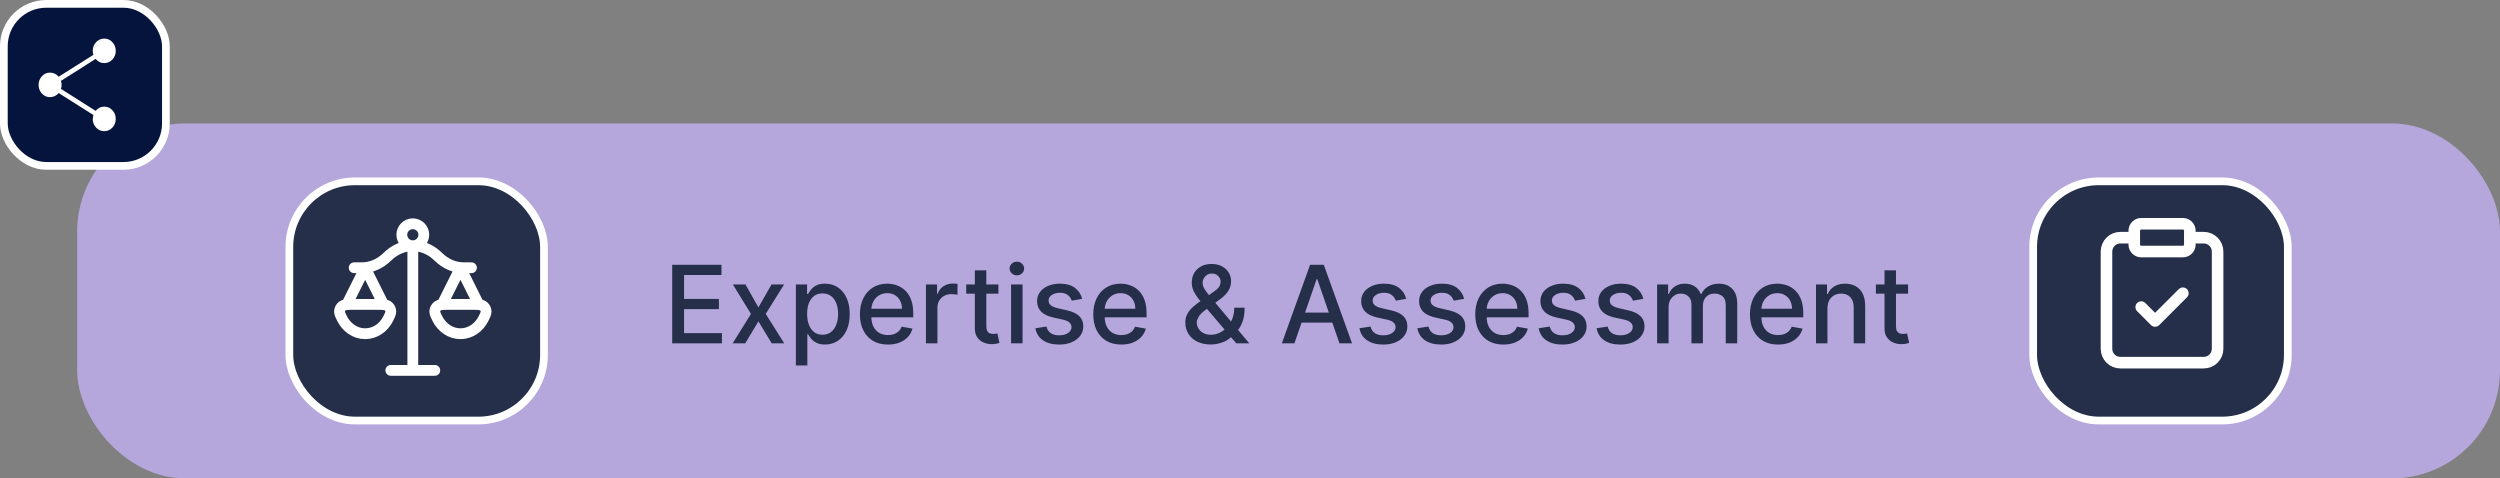
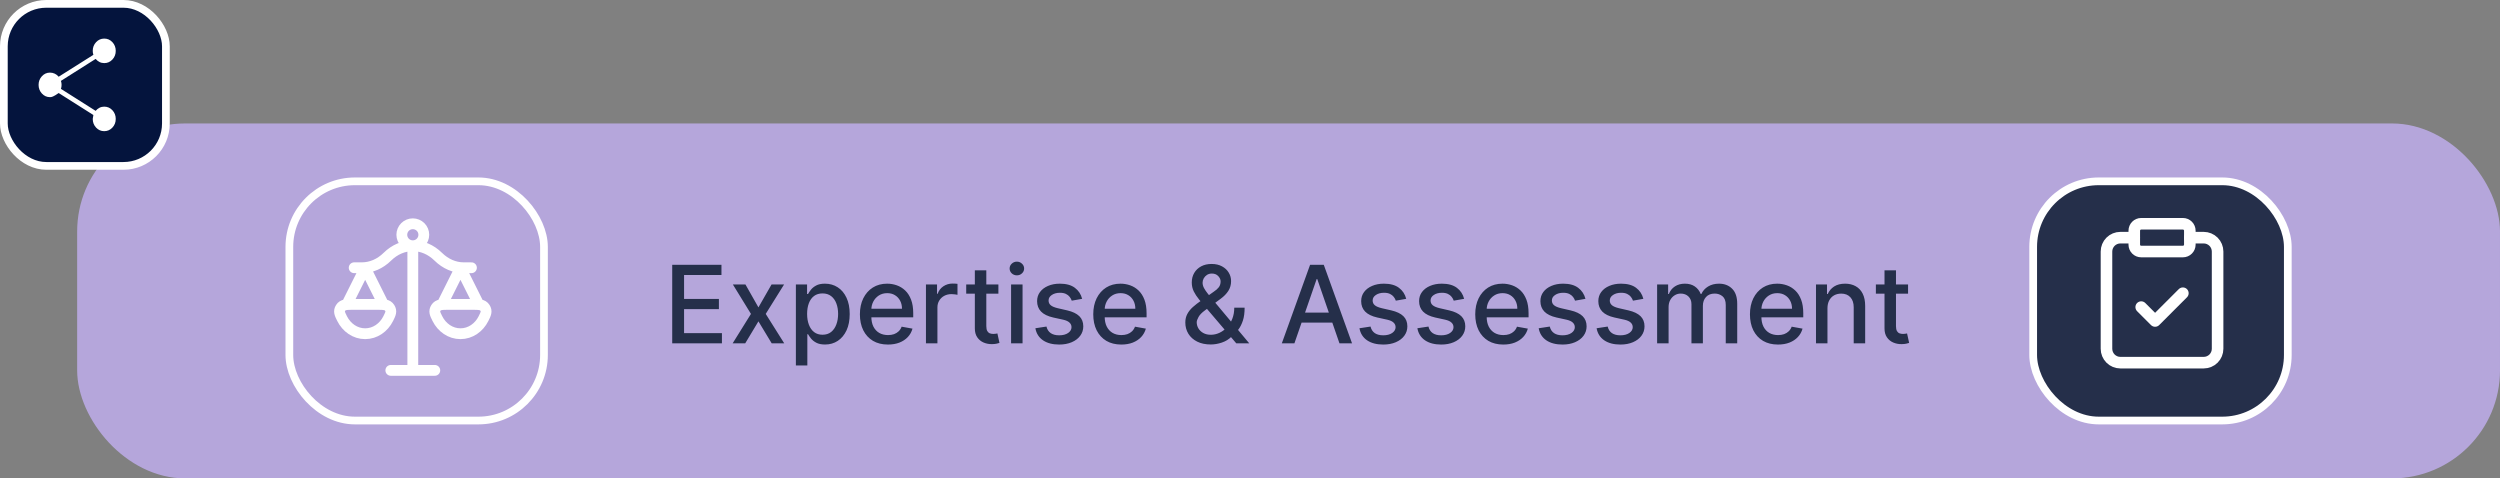
<svg xmlns="http://www.w3.org/2000/svg" width="324" height="62" viewBox="0 0 324 62" fill="none">
  <rect x="0" y="0" width="324" height="62" fill="#808080" stroke="none" />
  <rect x="10" y="16" width="314" height="46" rx="14" fill="#B5A6DB" />
-   <rect x="37.5" y="23.5" width="33" height="31" rx="8.5" fill="#252F4A" />
  <rect x="37.5" y="23.5" width="33" height="31" rx="8.5" stroke="white" />
  <path d="M53.5 31.85V48M53.5 31.85C53.878 31.85 54.24 31.7 54.508 31.433C54.775 31.165 54.925 30.803 54.925 30.425C54.925 30.047 54.775 29.685 54.508 29.417C54.24 29.15 53.878 29 53.5 29C53.122 29 52.76 29.15 52.492 29.417C52.225 29.685 52.075 30.047 52.075 30.425C52.075 30.803 52.225 31.165 52.492 31.433C52.76 31.7 53.122 31.85 53.5 31.85ZM53.5 48H50.65M53.5 48H56.35M62.05 39.45L59.675 34.7L57.3 39.45M49.7 39.45L47.325 34.7L44.95 39.45M45.9 34.7H46.895C48.096 34.7 49.261 34.197 50.198 33.275C52.128 31.375 54.872 31.375 56.802 33.275C57.739 34.197 58.904 34.7 60.104 34.7H61.1M59.675 43.25C60.962 43.25 62.082 42.458 62.665 41.288C62.979 40.657 63.136 40.341 62.85 39.896C62.563 39.45 62.088 39.45 61.138 39.45H58.21C57.261 39.45 56.786 39.45 56.5 39.896C56.213 40.341 56.37 40.657 56.684 41.288C57.268 42.458 58.388 43.25 59.675 43.25ZM47.325 43.25C48.612 43.25 49.732 42.458 50.315 41.288C50.629 40.657 50.786 40.341 50.5 39.896C50.213 39.45 49.738 39.45 48.788 39.45H45.861C44.912 39.45 44.437 39.45 44.151 39.896C43.864 40.341 44.021 40.657 44.335 41.288C44.917 42.458 46.038 43.25 47.325 43.25Z" stroke="white" stroke-width="1.4" stroke-linecap="round" stroke-linejoin="round" />
  <path d="M87.119 44.5V34.318H93.502V35.641H88.655V38.743H93.169V40.06H88.655V43.178H93.562V44.5H87.119ZM96.608 36.864L98.293 39.837L99.994 36.864H101.619L99.238 40.682L101.639 44.5H100.014L98.293 41.646L96.578 44.5H94.948L97.324 40.682L94.978 36.864H96.608ZM103.146 47.364V36.864H104.597V38.102H104.722C104.808 37.943 104.932 37.758 105.095 37.55C105.257 37.341 105.482 37.159 105.771 37.003C106.059 36.844 106.44 36.764 106.914 36.764C107.531 36.764 108.081 36.92 108.565 37.231C109.049 37.543 109.428 37.992 109.703 38.579C109.982 39.166 110.121 39.871 110.121 40.697C110.121 41.522 109.983 42.23 109.708 42.82C109.433 43.406 109.055 43.859 108.575 44.177C108.094 44.492 107.546 44.649 106.929 44.649C106.465 44.649 106.086 44.571 105.791 44.416C105.499 44.26 105.27 44.077 105.105 43.869C104.939 43.66 104.811 43.474 104.722 43.312H104.632V47.364H103.146ZM104.602 40.682C104.602 41.219 104.68 41.689 104.836 42.094C104.992 42.498 105.217 42.815 105.512 43.043C105.807 43.269 106.169 43.381 106.596 43.381C107.04 43.381 107.411 43.264 107.71 43.028C108.008 42.79 108.233 42.467 108.386 42.059C108.542 41.651 108.619 41.192 108.619 40.682C108.619 40.178 108.543 39.726 108.391 39.325C108.242 38.923 108.016 38.607 107.715 38.375C107.416 38.143 107.044 38.027 106.596 38.027C106.165 38.027 105.801 38.138 105.502 38.36C105.207 38.582 104.984 38.892 104.831 39.29C104.679 39.688 104.602 40.151 104.602 40.682ZM115.078 44.654C114.325 44.654 113.677 44.493 113.134 44.172C112.593 43.847 112.176 43.391 111.881 42.805C111.589 42.215 111.443 41.524 111.443 40.731C111.443 39.949 111.589 39.26 111.881 38.663C112.176 38.067 112.587 37.601 113.114 37.266C113.644 36.932 114.264 36.764 114.973 36.764C115.404 36.764 115.822 36.836 116.226 36.978C116.63 37.12 116.993 37.344 117.315 37.649C117.636 37.954 117.89 38.35 118.075 38.837C118.261 39.321 118.354 39.91 118.354 40.602V41.129H112.284V40.016H116.897C116.897 39.624 116.818 39.278 116.659 38.977C116.499 38.672 116.276 38.431 115.987 38.256C115.702 38.08 115.368 37.992 114.983 37.992C114.566 37.992 114.201 38.095 113.889 38.3C113.581 38.503 113.343 38.768 113.173 39.096C113.008 39.421 112.925 39.774 112.925 40.155V41.025C112.925 41.535 113.014 41.969 113.193 42.327C113.376 42.685 113.629 42.959 113.954 43.148C114.279 43.333 114.658 43.426 115.093 43.426C115.374 43.426 115.631 43.386 115.863 43.307C116.095 43.224 116.296 43.101 116.465 42.939C116.634 42.776 116.763 42.576 116.852 42.337L118.259 42.591C118.147 43.005 117.945 43.368 117.653 43.68C117.365 43.988 117.002 44.228 116.564 44.401C116.13 44.57 115.634 44.654 115.078 44.654ZM120.003 44.5V36.864H121.44V38.077H121.52C121.659 37.666 121.904 37.343 122.255 37.107C122.61 36.869 123.011 36.749 123.458 36.749C123.551 36.749 123.661 36.753 123.787 36.759C123.916 36.766 124.017 36.774 124.09 36.784V38.206C124.03 38.189 123.924 38.171 123.772 38.151C123.619 38.128 123.467 38.117 123.314 38.117C122.963 38.117 122.65 38.191 122.375 38.34C122.103 38.486 121.887 38.69 121.728 38.952C121.569 39.21 121.49 39.505 121.49 39.837V44.5H120.003ZM129.392 36.864V38.057H125.221V36.864H129.392ZM126.339 35.034H127.826V42.258C127.826 42.546 127.869 42.763 127.955 42.909C128.041 43.052 128.152 43.149 128.288 43.202C128.428 43.252 128.578 43.277 128.741 43.277C128.86 43.277 128.964 43.269 129.054 43.252C129.143 43.236 129.213 43.222 129.263 43.212L129.531 44.44C129.445 44.474 129.322 44.507 129.163 44.54C129.004 44.576 128.805 44.596 128.567 44.599C128.176 44.606 127.811 44.536 127.473 44.391C127.135 44.245 126.862 44.019 126.653 43.715C126.444 43.41 126.339 43.027 126.339 42.566V35.034ZM131.036 44.5V36.864H132.523V44.5H131.036ZM131.787 35.685C131.529 35.685 131.307 35.599 131.121 35.427C130.939 35.251 130.847 35.042 130.847 34.8C130.847 34.555 130.939 34.346 131.121 34.174C131.307 33.998 131.529 33.91 131.787 33.91C132.046 33.91 132.266 33.998 132.448 34.174C132.634 34.346 132.727 34.555 132.727 34.8C132.727 35.042 132.634 35.251 132.448 35.427C132.266 35.599 132.046 35.685 131.787 35.685ZM140.245 38.728L138.898 38.967C138.841 38.794 138.752 38.63 138.629 38.474C138.51 38.319 138.348 38.191 138.142 38.092C137.937 37.992 137.68 37.943 137.371 37.943C136.951 37.943 136.599 38.037 136.317 38.226C136.036 38.411 135.895 38.652 135.895 38.947C135.895 39.202 135.989 39.407 136.178 39.563C136.367 39.719 136.672 39.847 137.093 39.946L138.306 40.224C139.009 40.387 139.532 40.637 139.877 40.975C140.222 41.313 140.394 41.752 140.394 42.293C140.394 42.75 140.262 43.158 139.996 43.516C139.735 43.87 139.368 44.149 138.898 44.351C138.43 44.553 137.888 44.654 137.272 44.654C136.417 44.654 135.719 44.472 135.179 44.107C134.639 43.739 134.307 43.217 134.185 42.541L135.621 42.322C135.711 42.697 135.895 42.98 136.173 43.173C136.452 43.361 136.815 43.456 137.262 43.456C137.749 43.456 138.139 43.355 138.43 43.153C138.722 42.947 138.868 42.697 138.868 42.402C138.868 42.163 138.778 41.963 138.599 41.8C138.424 41.638 138.154 41.515 137.789 41.432L136.496 41.149C135.784 40.987 135.257 40.728 134.915 40.374C134.577 40.019 134.408 39.57 134.408 39.026C134.408 38.575 134.534 38.181 134.786 37.843C135.038 37.505 135.386 37.242 135.83 37.053C136.274 36.86 136.783 36.764 137.357 36.764C138.182 36.764 138.831 36.943 139.305 37.301C139.779 37.656 140.093 38.131 140.245 38.728ZM145.32 44.654C144.567 44.654 143.919 44.493 143.376 44.172C142.836 43.847 142.418 43.391 142.123 42.805C141.831 42.215 141.686 41.524 141.686 40.731C141.686 39.949 141.831 39.26 142.123 38.663C142.418 38.067 142.829 37.601 143.356 37.266C143.886 36.932 144.506 36.764 145.215 36.764C145.646 36.764 146.064 36.836 146.468 36.978C146.873 37.12 147.235 37.344 147.557 37.649C147.878 37.954 148.132 38.35 148.318 38.837C148.503 39.321 148.596 39.91 148.596 40.602V41.129H142.526V40.016H147.139C147.139 39.624 147.06 39.278 146.901 38.977C146.742 38.672 146.518 38.431 146.23 38.256C145.945 38.08 145.61 37.992 145.225 37.992C144.808 37.992 144.443 38.095 144.132 38.3C143.823 38.503 143.585 38.768 143.416 39.096C143.25 39.421 143.167 39.774 143.167 40.155V41.025C143.167 41.535 143.257 41.969 143.436 42.327C143.618 42.685 143.871 42.959 144.196 43.148C144.521 43.333 144.901 43.426 145.335 43.426C145.616 43.426 145.873 43.386 146.105 43.307C146.337 43.224 146.538 43.101 146.707 42.939C146.876 42.776 147.005 42.576 147.095 42.337L148.502 42.591C148.389 43.005 148.187 43.368 147.895 43.68C147.607 43.988 147.244 44.228 146.806 44.401C146.372 44.57 145.877 44.654 145.32 44.654ZM156.914 44.644C156.231 44.644 155.642 44.52 155.149 44.271C154.658 44.023 154.28 43.685 154.015 43.257C153.75 42.826 153.617 42.339 153.617 41.795C153.617 41.381 153.704 41.013 153.876 40.692C154.048 40.367 154.289 40.067 154.597 39.792C154.905 39.517 155.261 39.24 155.666 38.962L157.306 37.803C157.585 37.621 157.802 37.429 157.958 37.227C158.113 37.021 158.191 36.767 158.191 36.466C158.191 36.227 158.088 35.999 157.883 35.78C157.677 35.561 157.402 35.452 157.058 35.452C156.819 35.452 156.609 35.51 156.426 35.626C156.247 35.742 156.106 35.891 156.004 36.073C155.904 36.252 155.855 36.441 155.855 36.64C155.855 36.872 155.918 37.106 156.044 37.341C156.173 37.576 156.338 37.82 156.541 38.072C156.743 38.32 156.955 38.579 157.177 38.847L161.905 44.5H160.225L156.312 39.901C155.984 39.514 155.679 39.149 155.397 38.807C155.115 38.463 154.887 38.115 154.711 37.764C154.539 37.409 154.453 37.026 154.453 36.615C154.453 36.148 154.559 35.733 154.771 35.372C154.986 35.008 155.286 34.722 155.671 34.517C156.055 34.312 156.506 34.209 157.023 34.209C157.547 34.209 157.996 34.312 158.37 34.517C158.748 34.719 159.038 34.989 159.24 35.327C159.446 35.662 159.548 36.028 159.548 36.426C159.548 36.91 159.427 37.338 159.186 37.709C158.947 38.077 158.617 38.415 158.196 38.723L156.153 40.229C155.755 40.521 155.478 40.809 155.323 41.094C155.17 41.376 155.094 41.597 155.094 41.756C155.094 42.047 155.169 42.318 155.318 42.566C155.47 42.815 155.682 43.014 155.954 43.163C156.229 43.312 156.551 43.386 156.919 43.386C157.296 43.386 157.664 43.305 158.022 43.143C158.383 42.977 158.71 42.74 159.002 42.432C159.297 42.124 159.53 41.754 159.703 41.323C159.875 40.892 159.961 40.41 159.961 39.876H161.303C161.303 40.533 161.229 41.088 161.08 41.542C160.931 41.993 160.75 42.361 160.538 42.646C160.329 42.927 160.132 43.148 159.946 43.307C159.887 43.36 159.83 43.413 159.777 43.466C159.724 43.519 159.668 43.572 159.608 43.625C159.263 43.973 158.846 44.23 158.355 44.396C157.868 44.561 157.387 44.644 156.914 44.644ZM167.754 44.5H166.123L169.787 34.318H171.562L175.226 44.5H173.596L170.717 36.168H170.638L167.754 44.5ZM168.028 40.513H173.317V41.805H168.028V40.513ZM182.245 38.728L180.898 38.967C180.841 38.794 180.752 38.63 180.629 38.474C180.51 38.319 180.348 38.191 180.142 38.092C179.937 37.992 179.68 37.943 179.371 37.943C178.951 37.943 178.599 38.037 178.317 38.226C178.036 38.411 177.895 38.652 177.895 38.947C177.895 39.202 177.989 39.407 178.178 39.563C178.367 39.719 178.672 39.847 179.093 39.946L180.306 40.224C181.009 40.387 181.532 40.637 181.877 40.975C182.222 41.313 182.394 41.752 182.394 42.293C182.394 42.75 182.262 43.158 181.996 43.516C181.735 43.87 181.368 44.149 180.898 44.351C180.43 44.553 179.888 44.654 179.272 44.654C178.417 44.654 177.719 44.472 177.179 44.107C176.639 43.739 176.307 43.217 176.185 42.541L177.621 42.322C177.711 42.697 177.895 42.98 178.173 43.173C178.452 43.361 178.815 43.456 179.262 43.456C179.749 43.456 180.139 43.355 180.43 43.153C180.722 42.947 180.868 42.697 180.868 42.402C180.868 42.163 180.778 41.963 180.599 41.8C180.424 41.638 180.154 41.515 179.789 41.432L178.496 41.149C177.784 40.987 177.257 40.728 176.915 40.374C176.577 40.019 176.408 39.57 176.408 39.026C176.408 38.575 176.534 38.181 176.786 37.843C177.038 37.505 177.386 37.242 177.83 37.053C178.274 36.86 178.783 36.764 179.357 36.764C180.182 36.764 180.831 36.943 181.305 37.301C181.779 37.656 182.093 38.131 182.245 38.728ZM189.751 38.728L188.404 38.967C188.347 38.794 188.258 38.63 188.135 38.474C188.016 38.319 187.853 38.191 187.648 38.092C187.442 37.992 187.186 37.943 186.877 37.943C186.456 37.943 186.105 38.037 185.823 38.226C185.542 38.411 185.401 38.652 185.401 38.947C185.401 39.202 185.495 39.407 185.684 39.563C185.873 39.719 186.178 39.847 186.599 39.946L187.812 40.224C188.515 40.387 189.038 40.637 189.383 40.975C189.728 41.313 189.9 41.752 189.9 42.293C189.9 42.75 189.767 43.158 189.502 43.516C189.24 43.87 188.874 44.149 188.404 44.351C187.936 44.553 187.394 44.654 186.778 44.654C185.923 44.654 185.225 44.472 184.685 44.107C184.145 43.739 183.813 43.217 183.691 42.541L185.127 42.322C185.217 42.697 185.401 42.98 185.679 43.173C185.958 43.361 186.32 43.456 186.768 43.456C187.255 43.456 187.645 43.355 187.936 43.153C188.228 42.947 188.374 42.697 188.374 42.402C188.374 42.163 188.284 41.963 188.105 41.8C187.93 41.638 187.66 41.515 187.295 41.432L186.002 41.149C185.29 40.987 184.763 40.728 184.421 40.374C184.083 40.019 183.914 39.57 183.914 39.026C183.914 38.575 184.04 38.181 184.292 37.843C184.544 37.505 184.892 37.242 185.336 37.053C185.78 36.86 186.289 36.764 186.862 36.764C187.688 36.764 188.337 36.943 188.811 37.301C189.285 37.656 189.598 38.131 189.751 38.728ZM194.826 44.654C194.073 44.654 193.425 44.493 192.882 44.172C192.342 43.847 191.924 43.391 191.629 42.805C191.337 42.215 191.191 41.524 191.191 40.731C191.191 39.949 191.337 39.26 191.629 38.663C191.924 38.067 192.335 37.601 192.862 37.266C193.392 36.932 194.012 36.764 194.721 36.764C195.152 36.764 195.57 36.836 195.974 36.978C196.378 37.12 196.741 37.344 197.063 37.649C197.384 37.954 197.638 38.35 197.824 38.837C198.009 39.321 198.102 39.91 198.102 40.602V41.129H192.032V40.016H196.645C196.645 39.624 196.566 39.278 196.407 38.977C196.248 38.672 196.024 38.431 195.735 38.256C195.45 38.08 195.116 37.992 194.731 37.992C194.314 37.992 193.949 38.095 193.637 38.3C193.329 38.503 193.091 38.768 192.922 39.096C192.756 39.421 192.673 39.774 192.673 40.155V41.025C192.673 41.535 192.762 41.969 192.941 42.327C193.124 42.685 193.377 42.959 193.702 43.148C194.027 43.333 194.406 43.426 194.841 43.426C195.122 43.426 195.379 43.386 195.611 43.307C195.843 43.224 196.044 43.101 196.213 42.939C196.382 42.776 196.511 42.576 196.6 42.337L198.007 42.591C197.895 43.005 197.693 43.368 197.401 43.68C197.113 43.988 196.75 44.228 196.312 44.401C195.878 44.57 195.382 44.654 194.826 44.654ZM205.474 38.728L204.126 38.967C204.07 38.794 203.98 38.63 203.858 38.474C203.738 38.319 203.576 38.191 203.371 38.092C203.165 37.992 202.908 37.943 202.6 37.943C202.179 37.943 201.828 38.037 201.546 38.226C201.264 38.411 201.123 38.652 201.123 38.947C201.123 39.202 201.218 39.407 201.407 39.563C201.596 39.719 201.901 39.847 202.322 39.946L203.535 40.224C204.237 40.387 204.761 40.637 205.106 40.975C205.45 41.313 205.623 41.752 205.623 42.293C205.623 42.75 205.49 43.158 205.225 43.516C204.963 43.87 204.597 44.149 204.126 44.351C203.659 44.553 203.117 44.654 202.501 44.654C201.645 44.654 200.948 44.472 200.407 44.107C199.867 43.739 199.536 43.217 199.413 42.541L200.85 42.322C200.939 42.697 201.123 42.98 201.402 43.173C201.68 43.361 202.043 43.456 202.491 43.456C202.978 43.456 203.367 43.355 203.659 43.153C203.951 42.947 204.096 42.697 204.096 42.402C204.096 42.163 204.007 41.963 203.828 41.8C203.652 41.638 203.382 41.515 203.018 41.432L201.725 41.149C201.012 40.987 200.485 40.728 200.144 40.374C199.806 40.019 199.637 39.57 199.637 39.026C199.637 38.575 199.763 38.181 200.015 37.843C200.267 37.505 200.615 37.242 201.059 37.053C201.503 36.86 202.012 36.764 202.585 36.764C203.41 36.764 204.06 36.943 204.534 37.301C205.008 37.656 205.321 38.131 205.474 38.728ZM212.979 38.728L211.632 38.967C211.576 38.794 211.486 38.63 211.364 38.474C211.244 38.319 211.082 38.191 210.876 38.092C210.671 37.992 210.414 37.943 210.106 37.943C209.685 37.943 209.334 38.037 209.052 38.226C208.77 38.411 208.629 38.652 208.629 38.947C208.629 39.202 208.724 39.407 208.913 39.563C209.102 39.719 209.406 39.847 209.827 39.946L211.04 40.224C211.743 40.387 212.267 40.637 212.612 40.975C212.956 41.313 213.129 41.752 213.129 42.293C213.129 42.75 212.996 43.158 212.731 43.516C212.469 43.87 212.103 44.149 211.632 44.351C211.165 44.553 210.623 44.654 210.006 44.654C209.151 44.654 208.454 44.472 207.913 44.107C207.373 43.739 207.042 43.217 206.919 42.541L208.356 42.322C208.445 42.697 208.629 42.98 208.908 43.173C209.186 43.361 209.549 43.456 209.996 43.456C210.484 43.456 210.873 43.355 211.165 43.153C211.456 42.947 211.602 42.697 211.602 42.402C211.602 42.163 211.513 41.963 211.334 41.8C211.158 41.638 210.888 41.515 210.523 41.432L209.231 41.149C208.518 40.987 207.991 40.728 207.65 40.374C207.312 40.019 207.143 39.57 207.143 39.026C207.143 38.575 207.269 38.181 207.521 37.843C207.772 37.505 208.121 37.242 208.565 37.053C209.009 36.86 209.518 36.764 210.091 36.764C210.916 36.764 211.566 36.943 212.04 37.301C212.514 37.656 212.827 38.131 212.979 38.728ZM214.763 44.5V36.864H216.19V38.106H216.284C216.443 37.686 216.704 37.358 217.065 37.122C217.426 36.883 217.859 36.764 218.362 36.764C218.873 36.764 219.3 36.883 219.645 37.122C219.993 37.361 220.25 37.689 220.416 38.106H220.495C220.677 37.699 220.968 37.374 221.365 37.132C221.763 36.887 222.237 36.764 222.787 36.764C223.48 36.764 224.045 36.981 224.482 37.416C224.923 37.85 225.144 38.504 225.144 39.379V44.5H223.657V39.519C223.657 39.001 223.516 38.627 223.235 38.395C222.953 38.163 222.616 38.047 222.225 38.047C221.741 38.047 221.365 38.196 221.097 38.494C220.828 38.789 220.694 39.169 220.694 39.633V44.5H219.213V39.424C219.213 39.01 219.083 38.677 218.825 38.425C218.566 38.173 218.23 38.047 217.816 38.047C217.534 38.047 217.274 38.121 217.035 38.271C216.8 38.416 216.609 38.62 216.463 38.882C216.321 39.144 216.249 39.447 216.249 39.792V44.5H214.763ZM230.427 44.654C229.675 44.654 229.027 44.493 228.483 44.172C227.943 43.847 227.525 43.391 227.23 42.805C226.939 42.215 226.793 41.524 226.793 40.731C226.793 39.949 226.939 39.26 227.23 38.663C227.525 38.067 227.936 37.601 228.463 37.266C228.994 36.932 229.614 36.764 230.323 36.764C230.754 36.764 231.171 36.836 231.576 36.978C231.98 37.12 232.343 37.344 232.664 37.649C232.986 37.954 233.239 38.35 233.425 38.837C233.611 39.321 233.703 39.91 233.703 40.602V41.129H227.633V40.016H232.247C232.247 39.624 232.167 39.278 232.008 38.977C231.849 38.672 231.625 38.431 231.337 38.256C231.052 38.08 230.717 37.992 230.333 37.992C229.915 37.992 229.551 38.095 229.239 38.3C228.931 38.503 228.692 38.768 228.523 39.096C228.357 39.421 228.275 39.774 228.275 40.155V41.025C228.275 41.535 228.364 41.969 228.543 42.327C228.725 42.685 228.979 42.959 229.304 43.148C229.628 43.333 230.008 43.426 230.442 43.426C230.724 43.426 230.981 43.386 231.213 43.307C231.445 43.224 231.645 43.101 231.814 42.939C231.983 42.776 232.113 42.576 232.202 42.337L233.609 42.591C233.496 43.005 233.294 43.368 233.002 43.68C232.714 43.988 232.351 44.228 231.914 44.401C231.48 44.57 230.984 44.654 230.427 44.654ZM236.839 39.966V44.5H235.353V36.864H236.78V38.106H236.874C237.05 37.702 237.325 37.377 237.699 37.132C238.077 36.887 238.553 36.764 239.126 36.764C239.647 36.764 240.102 36.874 240.493 37.092C240.885 37.308 241.188 37.629 241.403 38.057C241.619 38.484 241.726 39.013 241.726 39.643V44.5H240.24V39.822C240.24 39.268 240.096 38.836 239.807 38.524C239.519 38.209 239.123 38.052 238.619 38.052C238.274 38.052 237.968 38.126 237.699 38.276C237.434 38.425 237.224 38.644 237.068 38.932C236.916 39.217 236.839 39.562 236.839 39.966ZM247.285 36.864V38.057H243.113V36.864H247.285ZM244.232 35.034H245.719V42.258C245.719 42.546 245.762 42.763 245.848 42.909C245.934 43.052 246.045 43.149 246.181 43.202C246.32 43.252 246.471 43.277 246.633 43.277C246.753 43.277 246.857 43.269 246.947 43.252C247.036 43.236 247.106 43.222 247.155 43.212L247.424 44.44C247.338 44.474 247.215 44.507 247.056 44.54C246.897 44.576 246.698 44.596 246.459 44.599C246.068 44.606 245.704 44.536 245.366 44.391C245.028 44.245 244.754 44.019 244.545 43.715C244.336 43.41 244.232 43.027 244.232 42.566V35.034Z" fill="#252F4A" />
  <rect x="263.5" y="23.5" width="33" height="31" rx="8.5" fill="#252F4A" />
  <rect x="263.5" y="23.5" width="33" height="31" rx="8.5" stroke="white" />
  <path d="M282.902 29H277.502C277.005 29 276.602 29.403 276.602 29.9V31.7C276.602 32.197 277.005 32.6 277.502 32.6H282.902C283.399 32.6 283.802 32.197 283.802 31.7V29.9C283.802 29.403 283.399 29 282.902 29Z" stroke="white" stroke-width="1.5" stroke-linecap="round" stroke-linejoin="round" />
  <path d="M283.8 30.801H285.6C286.077 30.801 286.535 30.99 286.873 31.328C287.21 31.666 287.4 32.123 287.4 32.601V45.201C287.4 45.678 287.21 46.136 286.873 46.474C286.535 46.811 286.077 47.001 285.6 47.001H274.8C274.323 47.001 273.865 46.811 273.527 46.474C273.19 46.136 273 45.678 273 45.201V32.601C273 32.123 273.19 31.666 273.527 31.328C273.865 30.99 274.323 30.801 274.8 30.801H276.6" stroke="white" stroke-width="1.5" stroke-linecap="round" stroke-linejoin="round" />
  <path d="M277.5 39.8L279.3 41.6L282.9 38" stroke="white" stroke-width="1.5" stroke-linecap="round" stroke-linejoin="round" />
  <rect x="0.5" y="0.5" width="21" height="21" rx="5.5" fill="#04143D" />
  <rect x="0.5" y="0.5" width="21" height="21" rx="5.5" stroke="white" />
-   <path d="M13.506 17C13.092 17 12.741 16.846 12.452 16.537C12.164 16.227 12.019 15.852 12.019 15.41C12.019 15.343 12.047 15.175 12.102 14.905L7.604 12.057C7.469 12.223 7.304 12.353 7.108 12.448C6.913 12.543 6.703 12.59 6.479 12.59C6.068 12.59 5.719 12.434 5.431 12.122C5.144 11.81 5 11.436 5 11C5 10.564 5.144 10.19 5.431 9.878C5.719 9.566 6.068 9.41 6.479 9.41C6.702 9.41 6.912 9.457 7.108 9.552C7.304 9.647 7.469 9.777 7.604 9.944L12.102 7.107C12.073 7.021 12.052 6.936 12.039 6.851C12.026 6.765 12.019 6.678 12.019 6.589C12.019 6.148 12.165 5.773 12.455 5.463C12.745 5.154 13.098 5 13.512 5C13.927 5 14.279 5.155 14.568 5.465C14.856 5.774 15 6.15 15 6.593C15 7.035 14.855 7.41 14.566 7.718C14.277 8.026 13.924 8.18 13.509 8.179C13.284 8.179 13.075 8.13 12.884 8.031C12.694 7.933 12.531 7.8 12.397 7.633L7.897 10.482C7.927 10.568 7.948 10.654 7.961 10.739C7.974 10.824 7.981 10.911 7.981 11C7.981 11.089 7.974 11.176 7.961 11.261C7.947 11.346 7.926 11.431 7.898 11.518L12.397 14.367C12.531 14.2 12.694 14.067 12.884 13.969C13.075 13.87 13.284 13.821 13.509 13.821C13.924 13.821 14.276 13.975 14.566 14.285C14.855 14.595 15 14.971 15 15.413C15 15.856 14.855 16.231 14.564 16.539C14.274 16.847 13.921 17 13.506 17Z" fill="white" />
+   <path d="M13.506 17C13.092 17 12.741 16.846 12.452 16.537C12.164 16.227 12.019 15.852 12.019 15.41C12.019 15.343 12.047 15.175 12.102 14.905L7.604 12.057C6.913 12.543 6.703 12.59 6.479 12.59C6.068 12.59 5.719 12.434 5.431 12.122C5.144 11.81 5 11.436 5 11C5 10.564 5.144 10.19 5.431 9.878C5.719 9.566 6.068 9.41 6.479 9.41C6.702 9.41 6.912 9.457 7.108 9.552C7.304 9.647 7.469 9.777 7.604 9.944L12.102 7.107C12.073 7.021 12.052 6.936 12.039 6.851C12.026 6.765 12.019 6.678 12.019 6.589C12.019 6.148 12.165 5.773 12.455 5.463C12.745 5.154 13.098 5 13.512 5C13.927 5 14.279 5.155 14.568 5.465C14.856 5.774 15 6.15 15 6.593C15 7.035 14.855 7.41 14.566 7.718C14.277 8.026 13.924 8.18 13.509 8.179C13.284 8.179 13.075 8.13 12.884 8.031C12.694 7.933 12.531 7.8 12.397 7.633L7.897 10.482C7.927 10.568 7.948 10.654 7.961 10.739C7.974 10.824 7.981 10.911 7.981 11C7.981 11.089 7.974 11.176 7.961 11.261C7.947 11.346 7.926 11.431 7.898 11.518L12.397 14.367C12.531 14.2 12.694 14.067 12.884 13.969C13.075 13.87 13.284 13.821 13.509 13.821C13.924 13.821 14.276 13.975 14.566 14.285C14.855 14.595 15 14.971 15 15.413C15 15.856 14.855 16.231 14.564 16.539C14.274 16.847 13.921 17 13.506 17Z" fill="white" />
</svg>